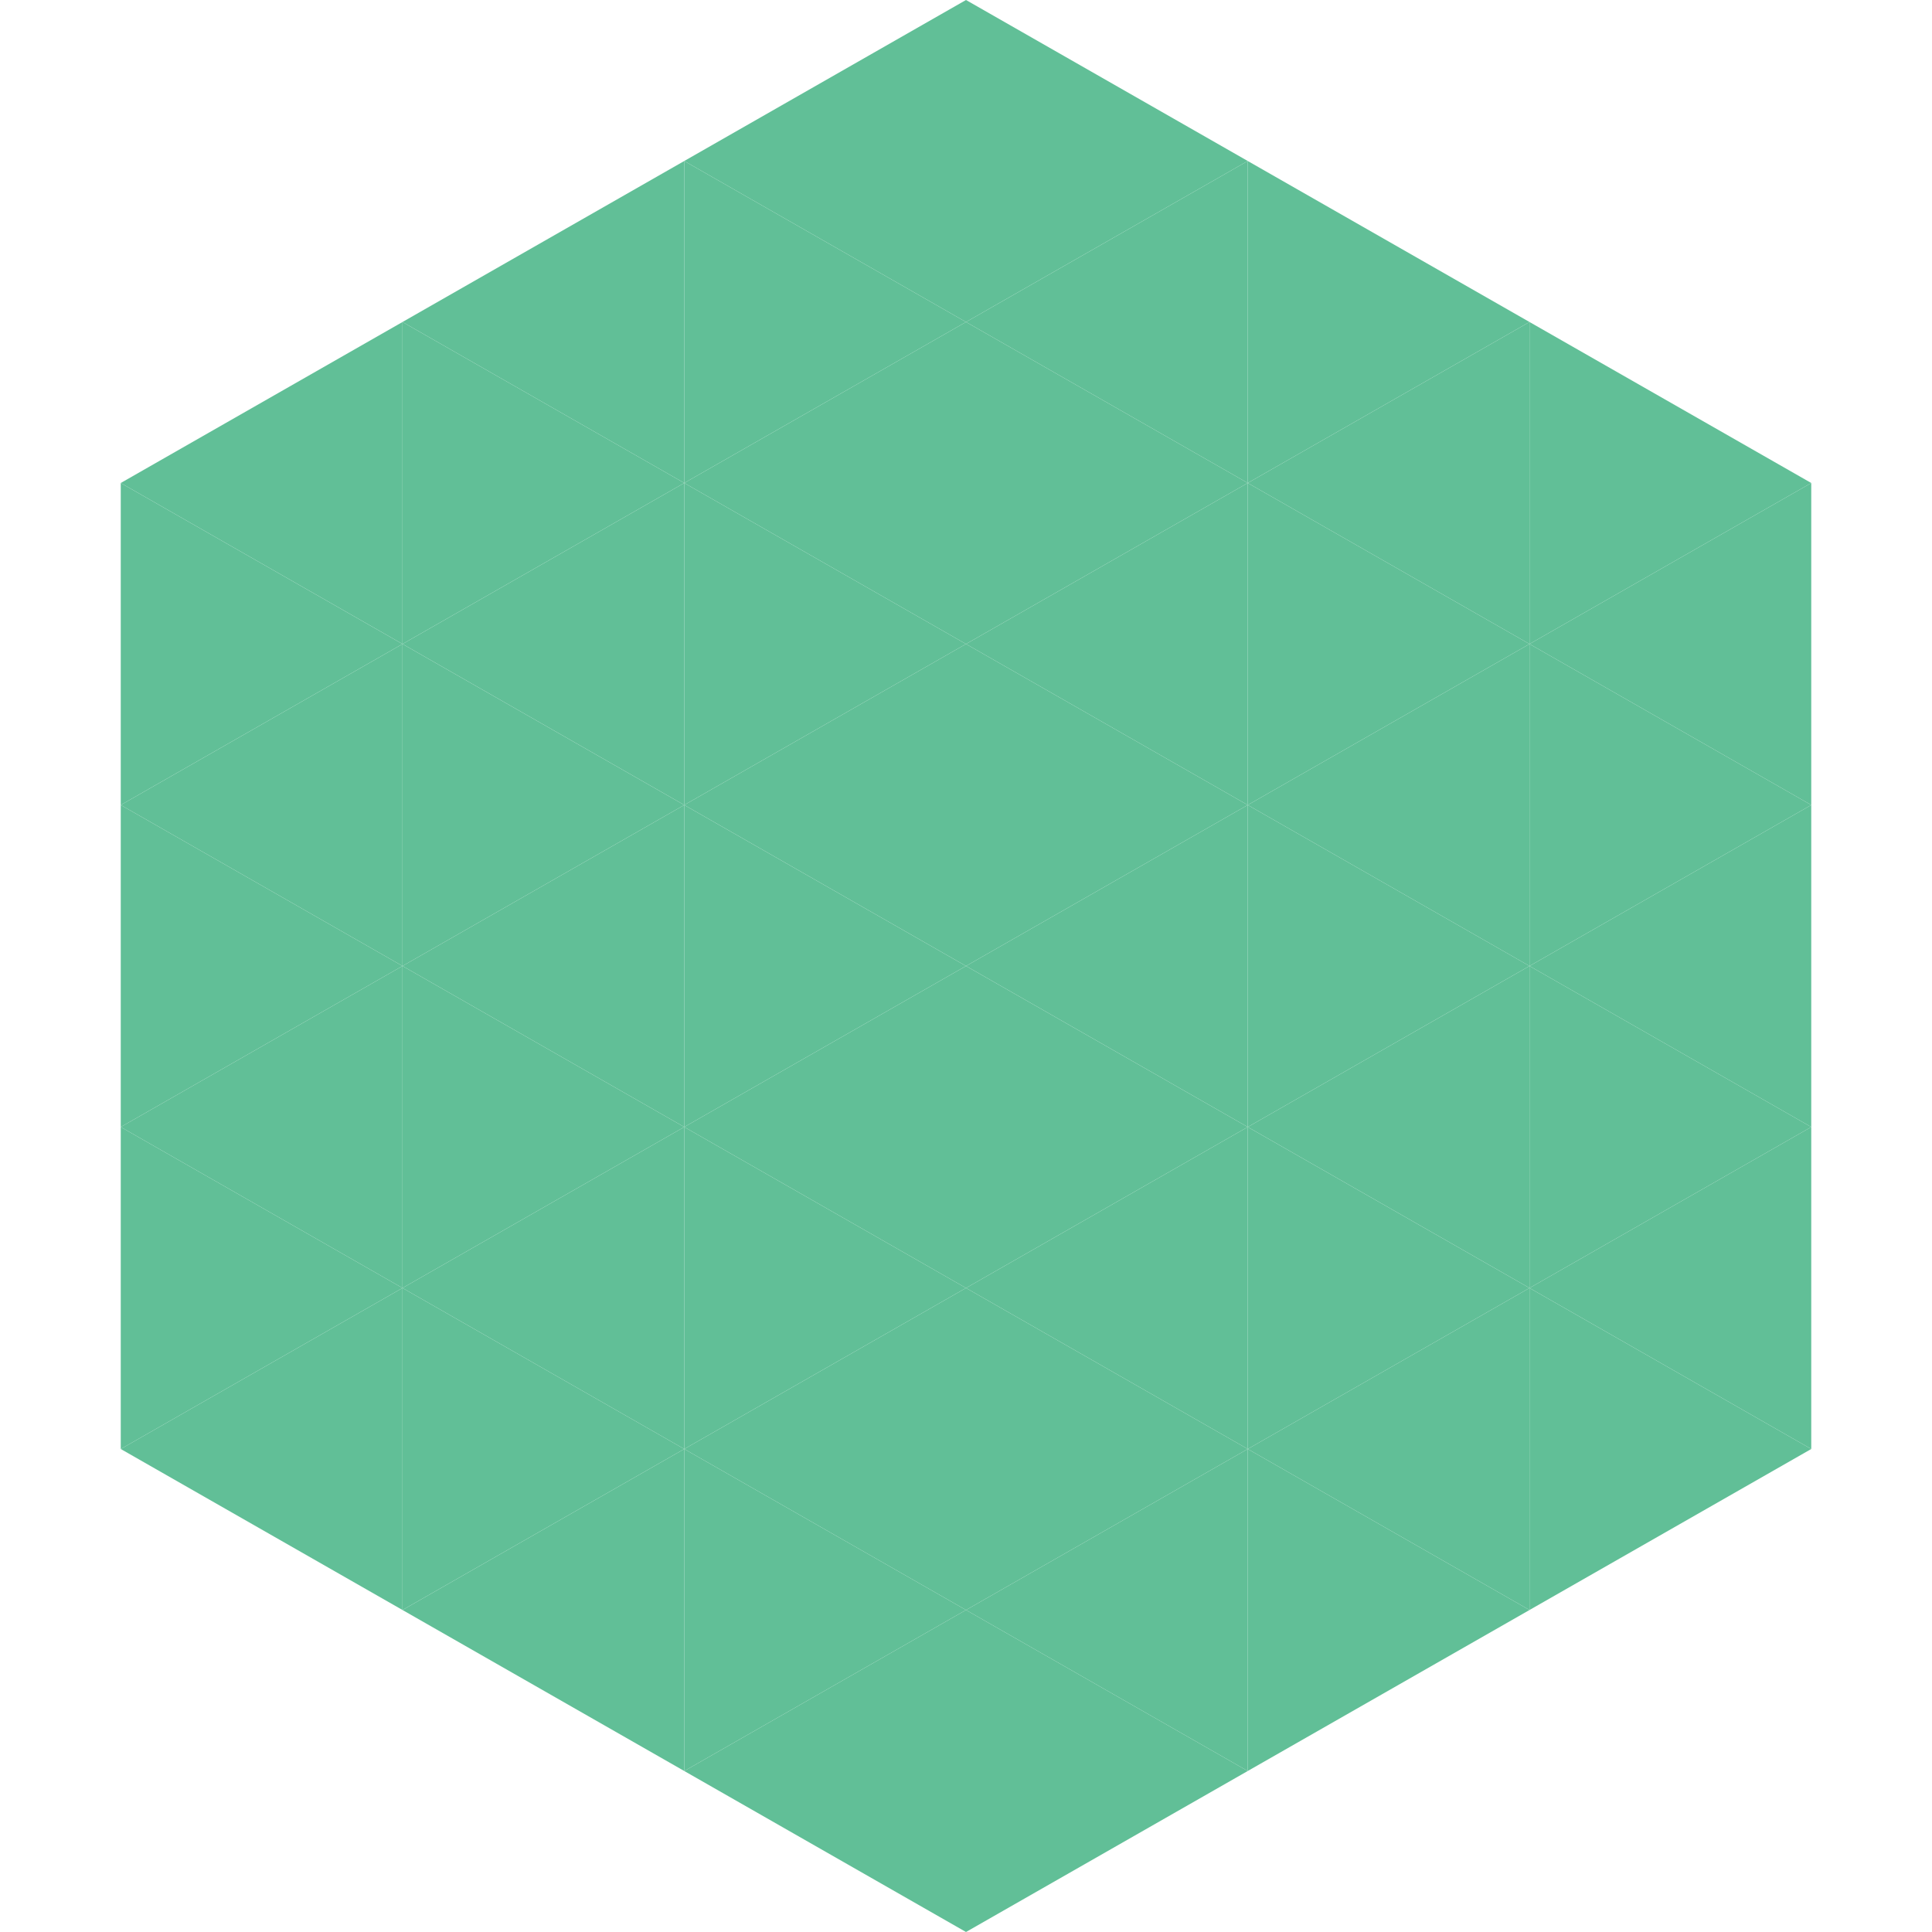
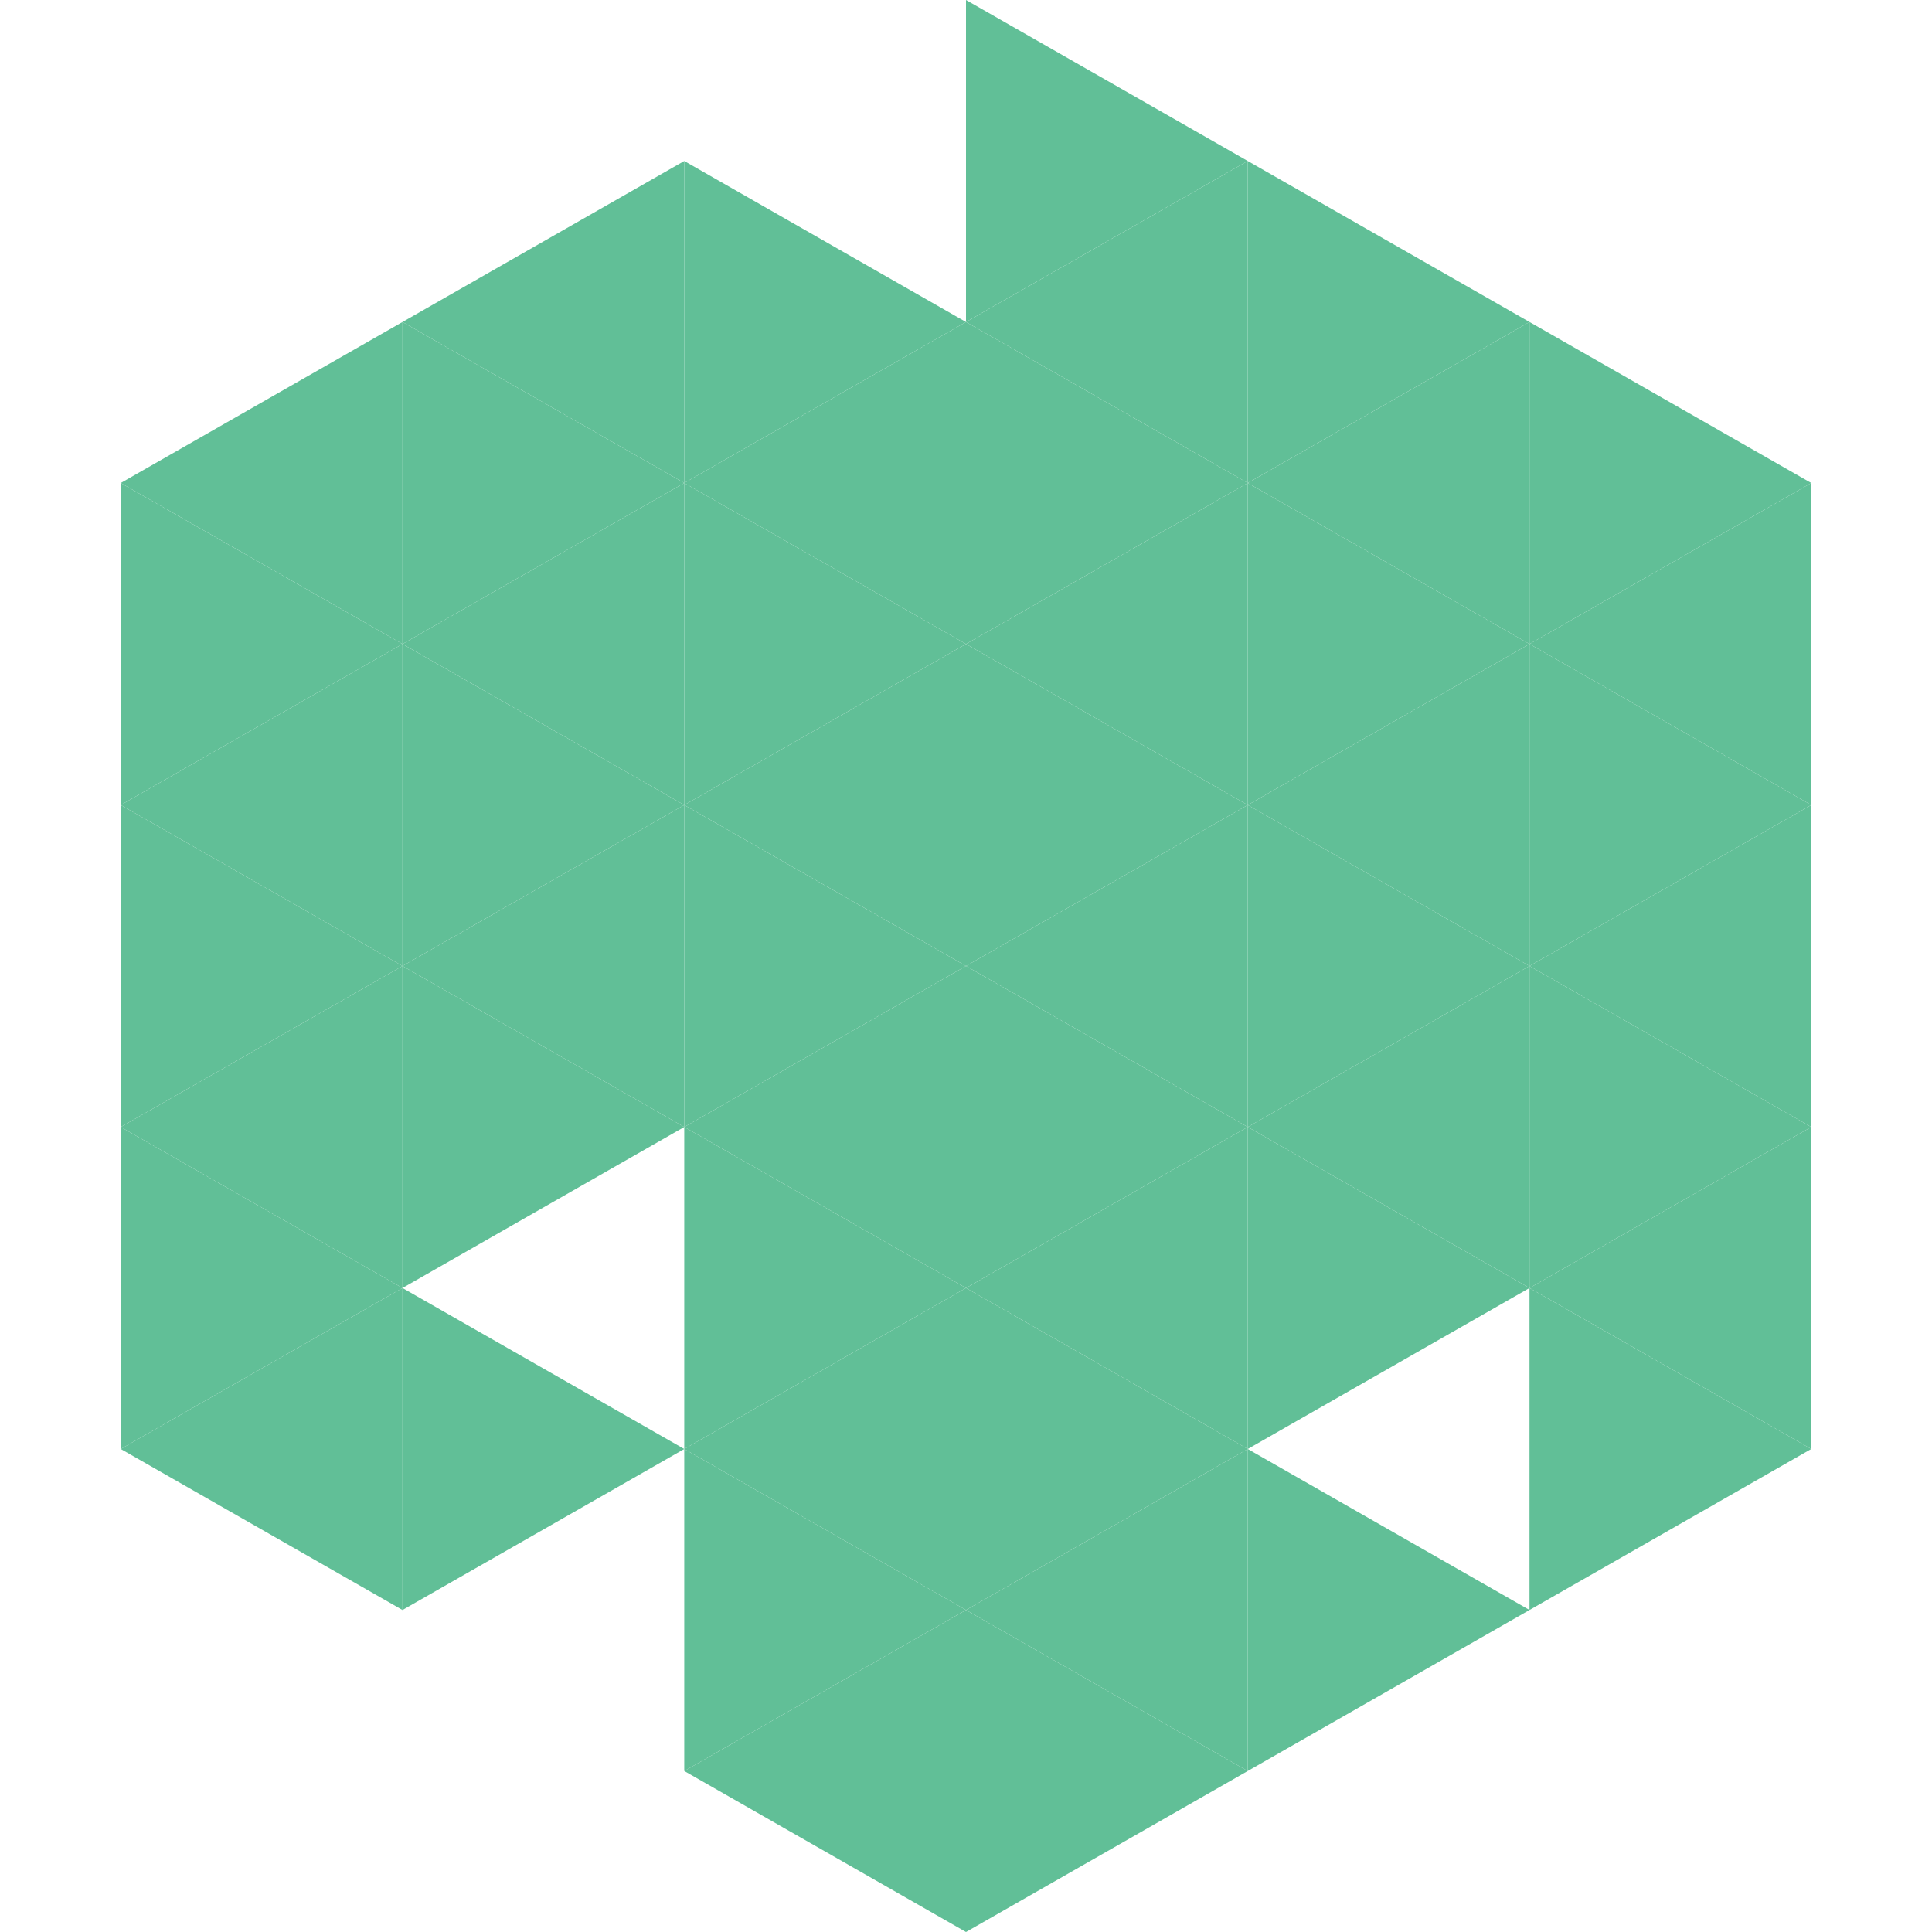
<svg xmlns="http://www.w3.org/2000/svg" width="240" height="240">
  <polygon points="50,40 15,60 50,80" style="fill:rgb(97,191,151)" />
  <polygon points="190,40 225,60 190,80" style="fill:rgb(97,191,151)" />
  <polygon points="15,60 50,80 15,100" style="fill:rgb(97,191,151)" />
  <polygon points="225,60 190,80 225,100" style="fill:rgb(97,191,151)" />
  <polygon points="50,80 15,100 50,120" style="fill:rgb(97,191,151)" />
  <polygon points="190,80 225,100 190,120" style="fill:rgb(97,191,151)" />
  <polygon points="15,100 50,120 15,140" style="fill:rgb(97,191,151)" />
  <polygon points="225,100 190,120 225,140" style="fill:rgb(97,191,151)" />
  <polygon points="50,120 15,140 50,160" style="fill:rgb(97,191,151)" />
  <polygon points="190,120 225,140 190,160" style="fill:rgb(97,191,151)" />
  <polygon points="15,140 50,160 15,180" style="fill:rgb(97,191,151)" />
  <polygon points="225,140 190,160 225,180" style="fill:rgb(97,191,151)" />
  <polygon points="50,160 15,180 50,200" style="fill:rgb(97,191,151)" />
  <polygon points="190,160 225,180 190,200" style="fill:rgb(97,191,151)" />
  <polygon points="15,180 50,200 15,220" style="fill:rgb(255,255,255); fill-opacity:0" />
  <polygon points="225,180 190,200 225,220" style="fill:rgb(255,255,255); fill-opacity:0" />
  <polygon points="50,0 85,20 50,40" style="fill:rgb(255,255,255); fill-opacity:0" />
  <polygon points="190,0 155,20 190,40" style="fill:rgb(255,255,255); fill-opacity:0" />
  <polygon points="85,20 50,40 85,60" style="fill:rgb(97,191,151)" />
  <polygon points="155,20 190,40 155,60" style="fill:rgb(97,191,151)" />
  <polygon points="50,40 85,60 50,80" style="fill:rgb(97,191,151)" />
  <polygon points="190,40 155,60 190,80" style="fill:rgb(97,191,151)" />
  <polygon points="85,60 50,80 85,100" style="fill:rgb(97,191,151)" />
  <polygon points="155,60 190,80 155,100" style="fill:rgb(97,191,151)" />
  <polygon points="50,80 85,100 50,120" style="fill:rgb(97,191,151)" />
  <polygon points="190,80 155,100 190,120" style="fill:rgb(97,191,151)" />
  <polygon points="85,100 50,120 85,140" style="fill:rgb(97,191,151)" />
  <polygon points="155,100 190,120 155,140" style="fill:rgb(97,191,151)" />
  <polygon points="50,120 85,140 50,160" style="fill:rgb(97,191,151)" />
  <polygon points="190,120 155,140 190,160" style="fill:rgb(97,191,151)" />
-   <polygon points="85,140 50,160 85,180" style="fill:rgb(97,191,151)" />
  <polygon points="155,140 190,160 155,180" style="fill:rgb(97,191,151)" />
  <polygon points="50,160 85,180 50,200" style="fill:rgb(97,191,151)" />
-   <polygon points="190,160 155,180 190,200" style="fill:rgb(97,191,151)" />
-   <polygon points="85,180 50,200 85,220" style="fill:rgb(97,191,151)" />
  <polygon points="155,180 190,200 155,220" style="fill:rgb(97,191,151)" />
-   <polygon points="120,0 85,20 120,40" style="fill:rgb(97,191,151)" />
  <polygon points="120,0 155,20 120,40" style="fill:rgb(97,191,151)" />
  <polygon points="85,20 120,40 85,60" style="fill:rgb(97,191,151)" />
  <polygon points="155,20 120,40 155,60" style="fill:rgb(97,191,151)" />
  <polygon points="120,40 85,60 120,80" style="fill:rgb(97,191,151)" />
  <polygon points="120,40 155,60 120,80" style="fill:rgb(97,191,151)" />
  <polygon points="85,60 120,80 85,100" style="fill:rgb(97,191,151)" />
  <polygon points="155,60 120,80 155,100" style="fill:rgb(97,191,151)" />
  <polygon points="120,80 85,100 120,120" style="fill:rgb(97,191,151)" />
  <polygon points="120,80 155,100 120,120" style="fill:rgb(97,191,151)" />
  <polygon points="85,100 120,120 85,140" style="fill:rgb(97,191,151)" />
  <polygon points="155,100 120,120 155,140" style="fill:rgb(97,191,151)" />
  <polygon points="120,120 85,140 120,160" style="fill:rgb(97,191,151)" />
  <polygon points="120,120 155,140 120,160" style="fill:rgb(97,191,151)" />
  <polygon points="85,140 120,160 85,180" style="fill:rgb(97,191,151)" />
  <polygon points="155,140 120,160 155,180" style="fill:rgb(97,191,151)" />
  <polygon points="120,160 85,180 120,200" style="fill:rgb(97,191,151)" />
  <polygon points="120,160 155,180 120,200" style="fill:rgb(97,191,151)" />
  <polygon points="85,180 120,200 85,220" style="fill:rgb(97,191,151)" />
  <polygon points="155,180 120,200 155,220" style="fill:rgb(97,191,151)" />
  <polygon points="120,200 85,220 120,240" style="fill:rgb(97,191,151)" />
  <polygon points="120,200 155,220 120,240" style="fill:rgb(97,191,151)" />
  <polygon points="85,220 120,240 85,260" style="fill:rgb(255,255,255); fill-opacity:0" />
-   <polygon points="155,220 120,240 155,260" style="fill:rgb(255,255,255); fill-opacity:0" />
</svg>